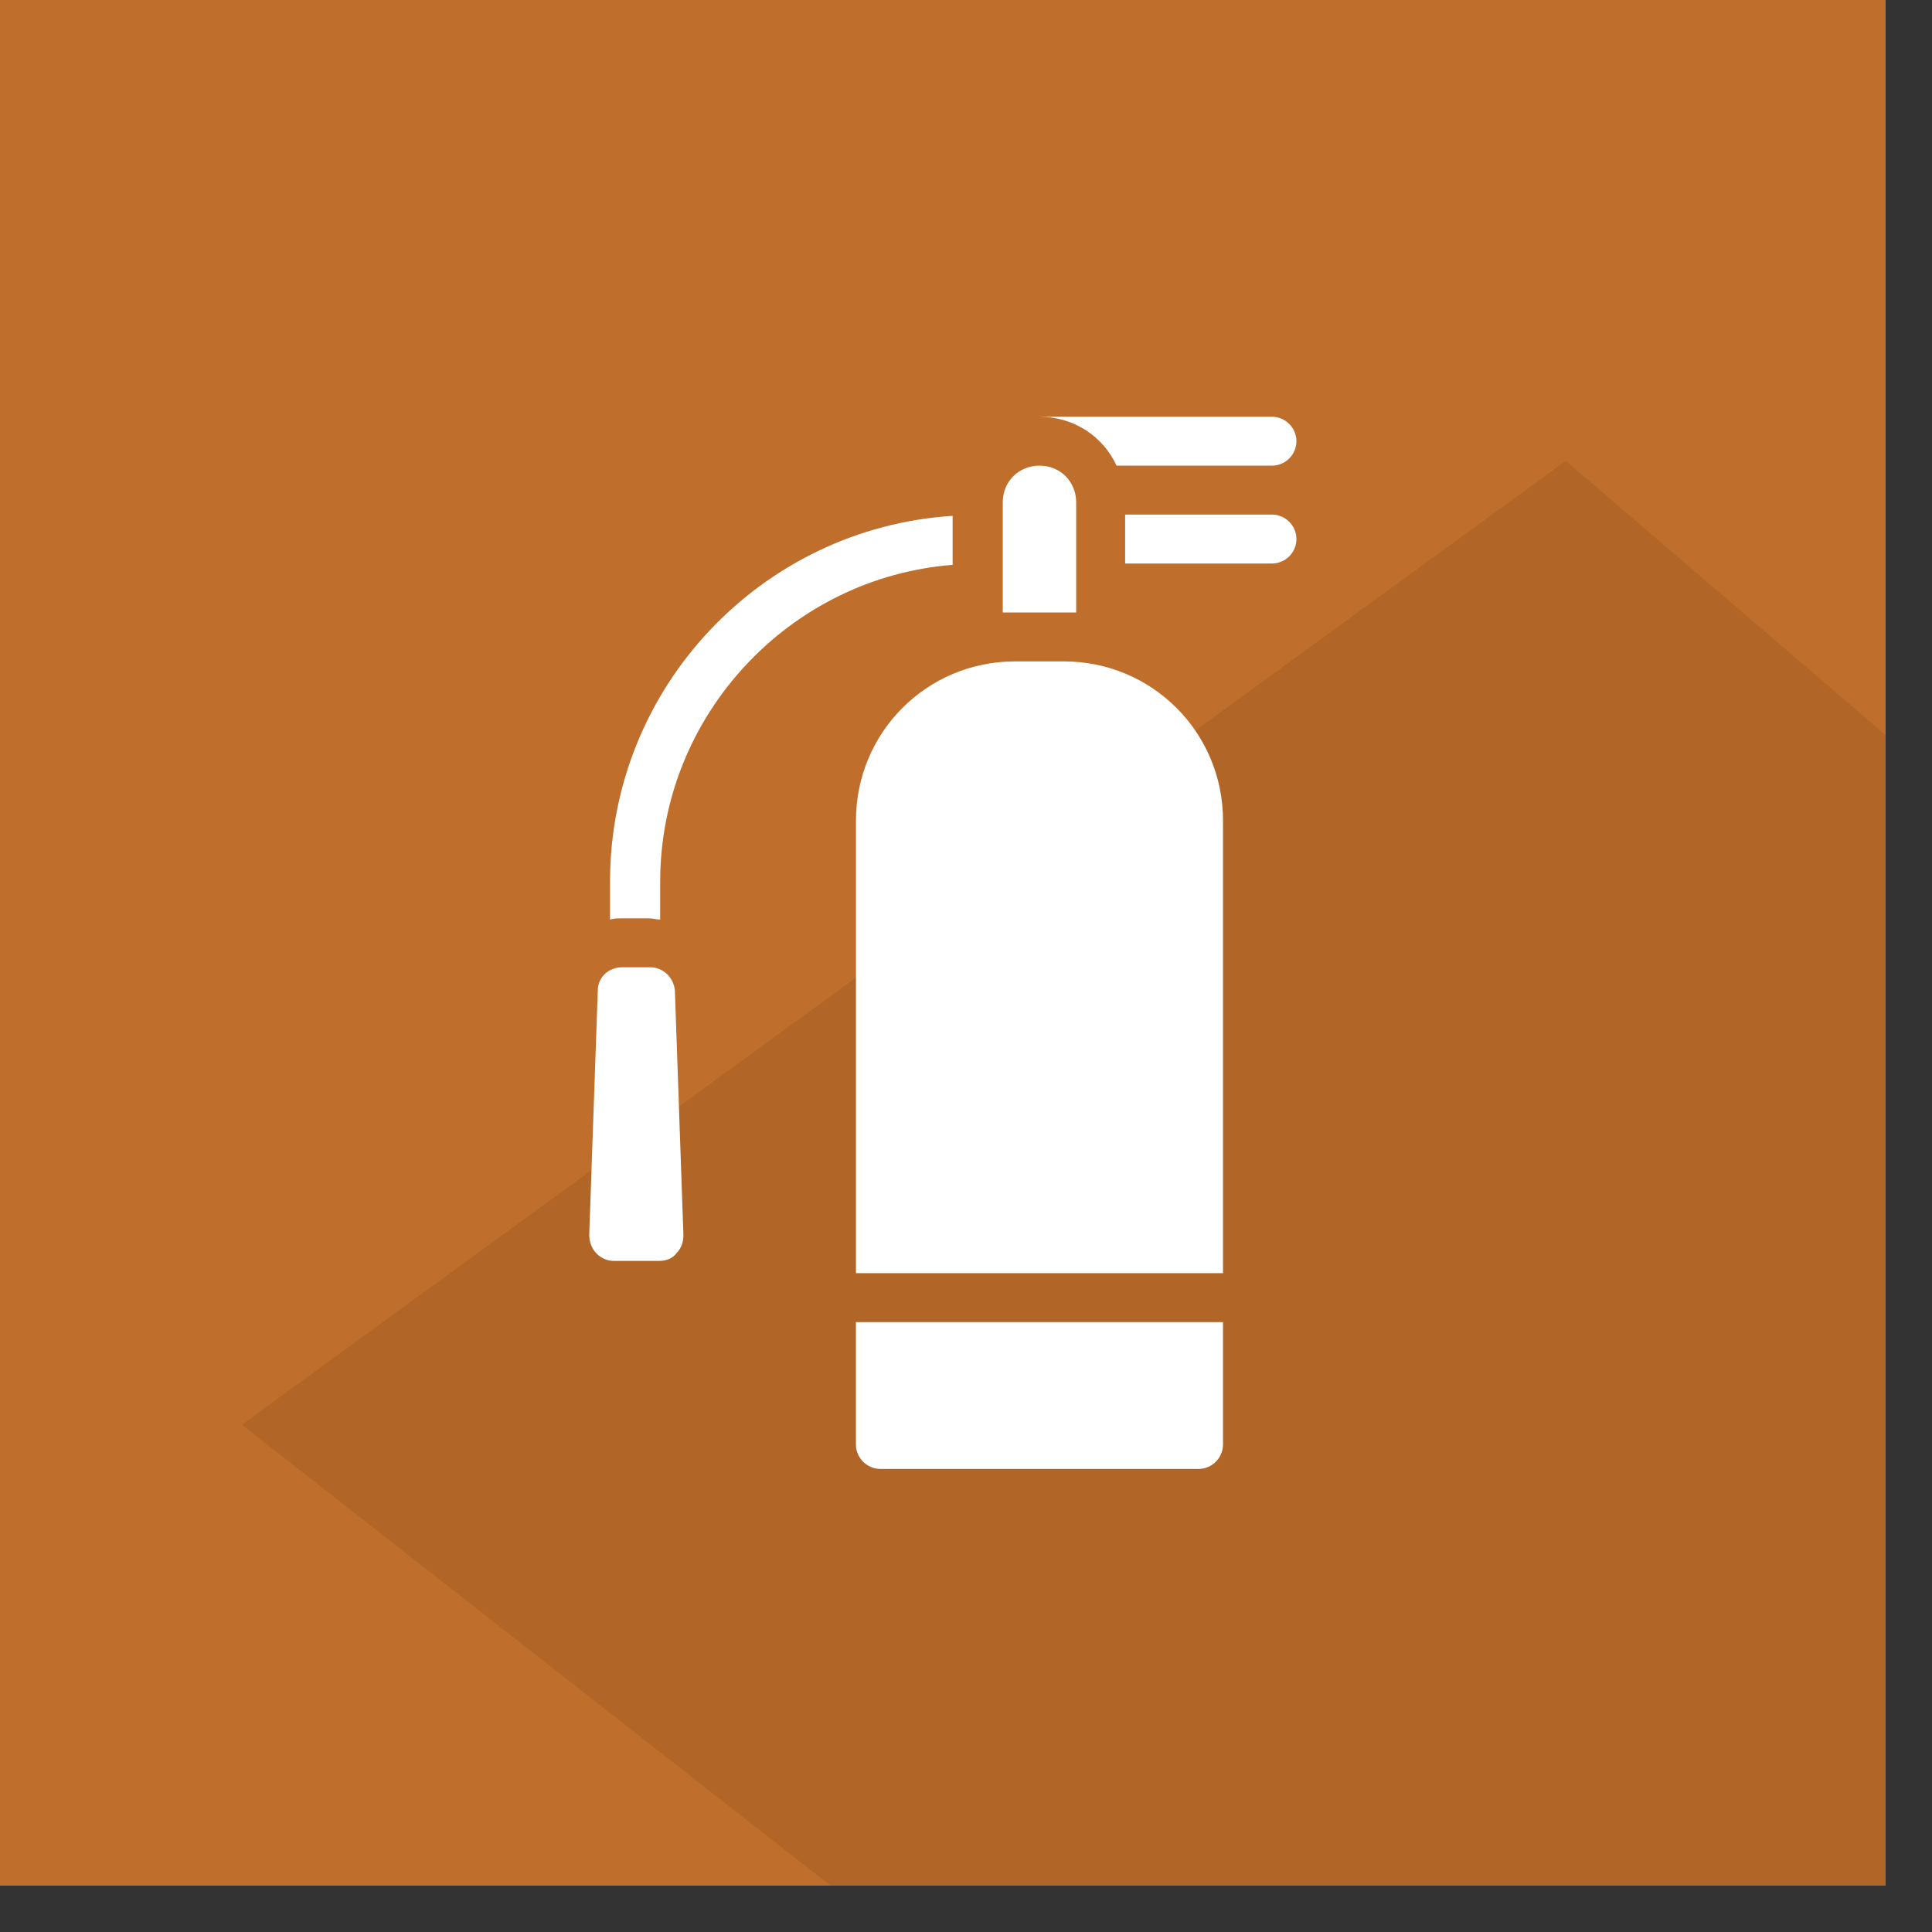
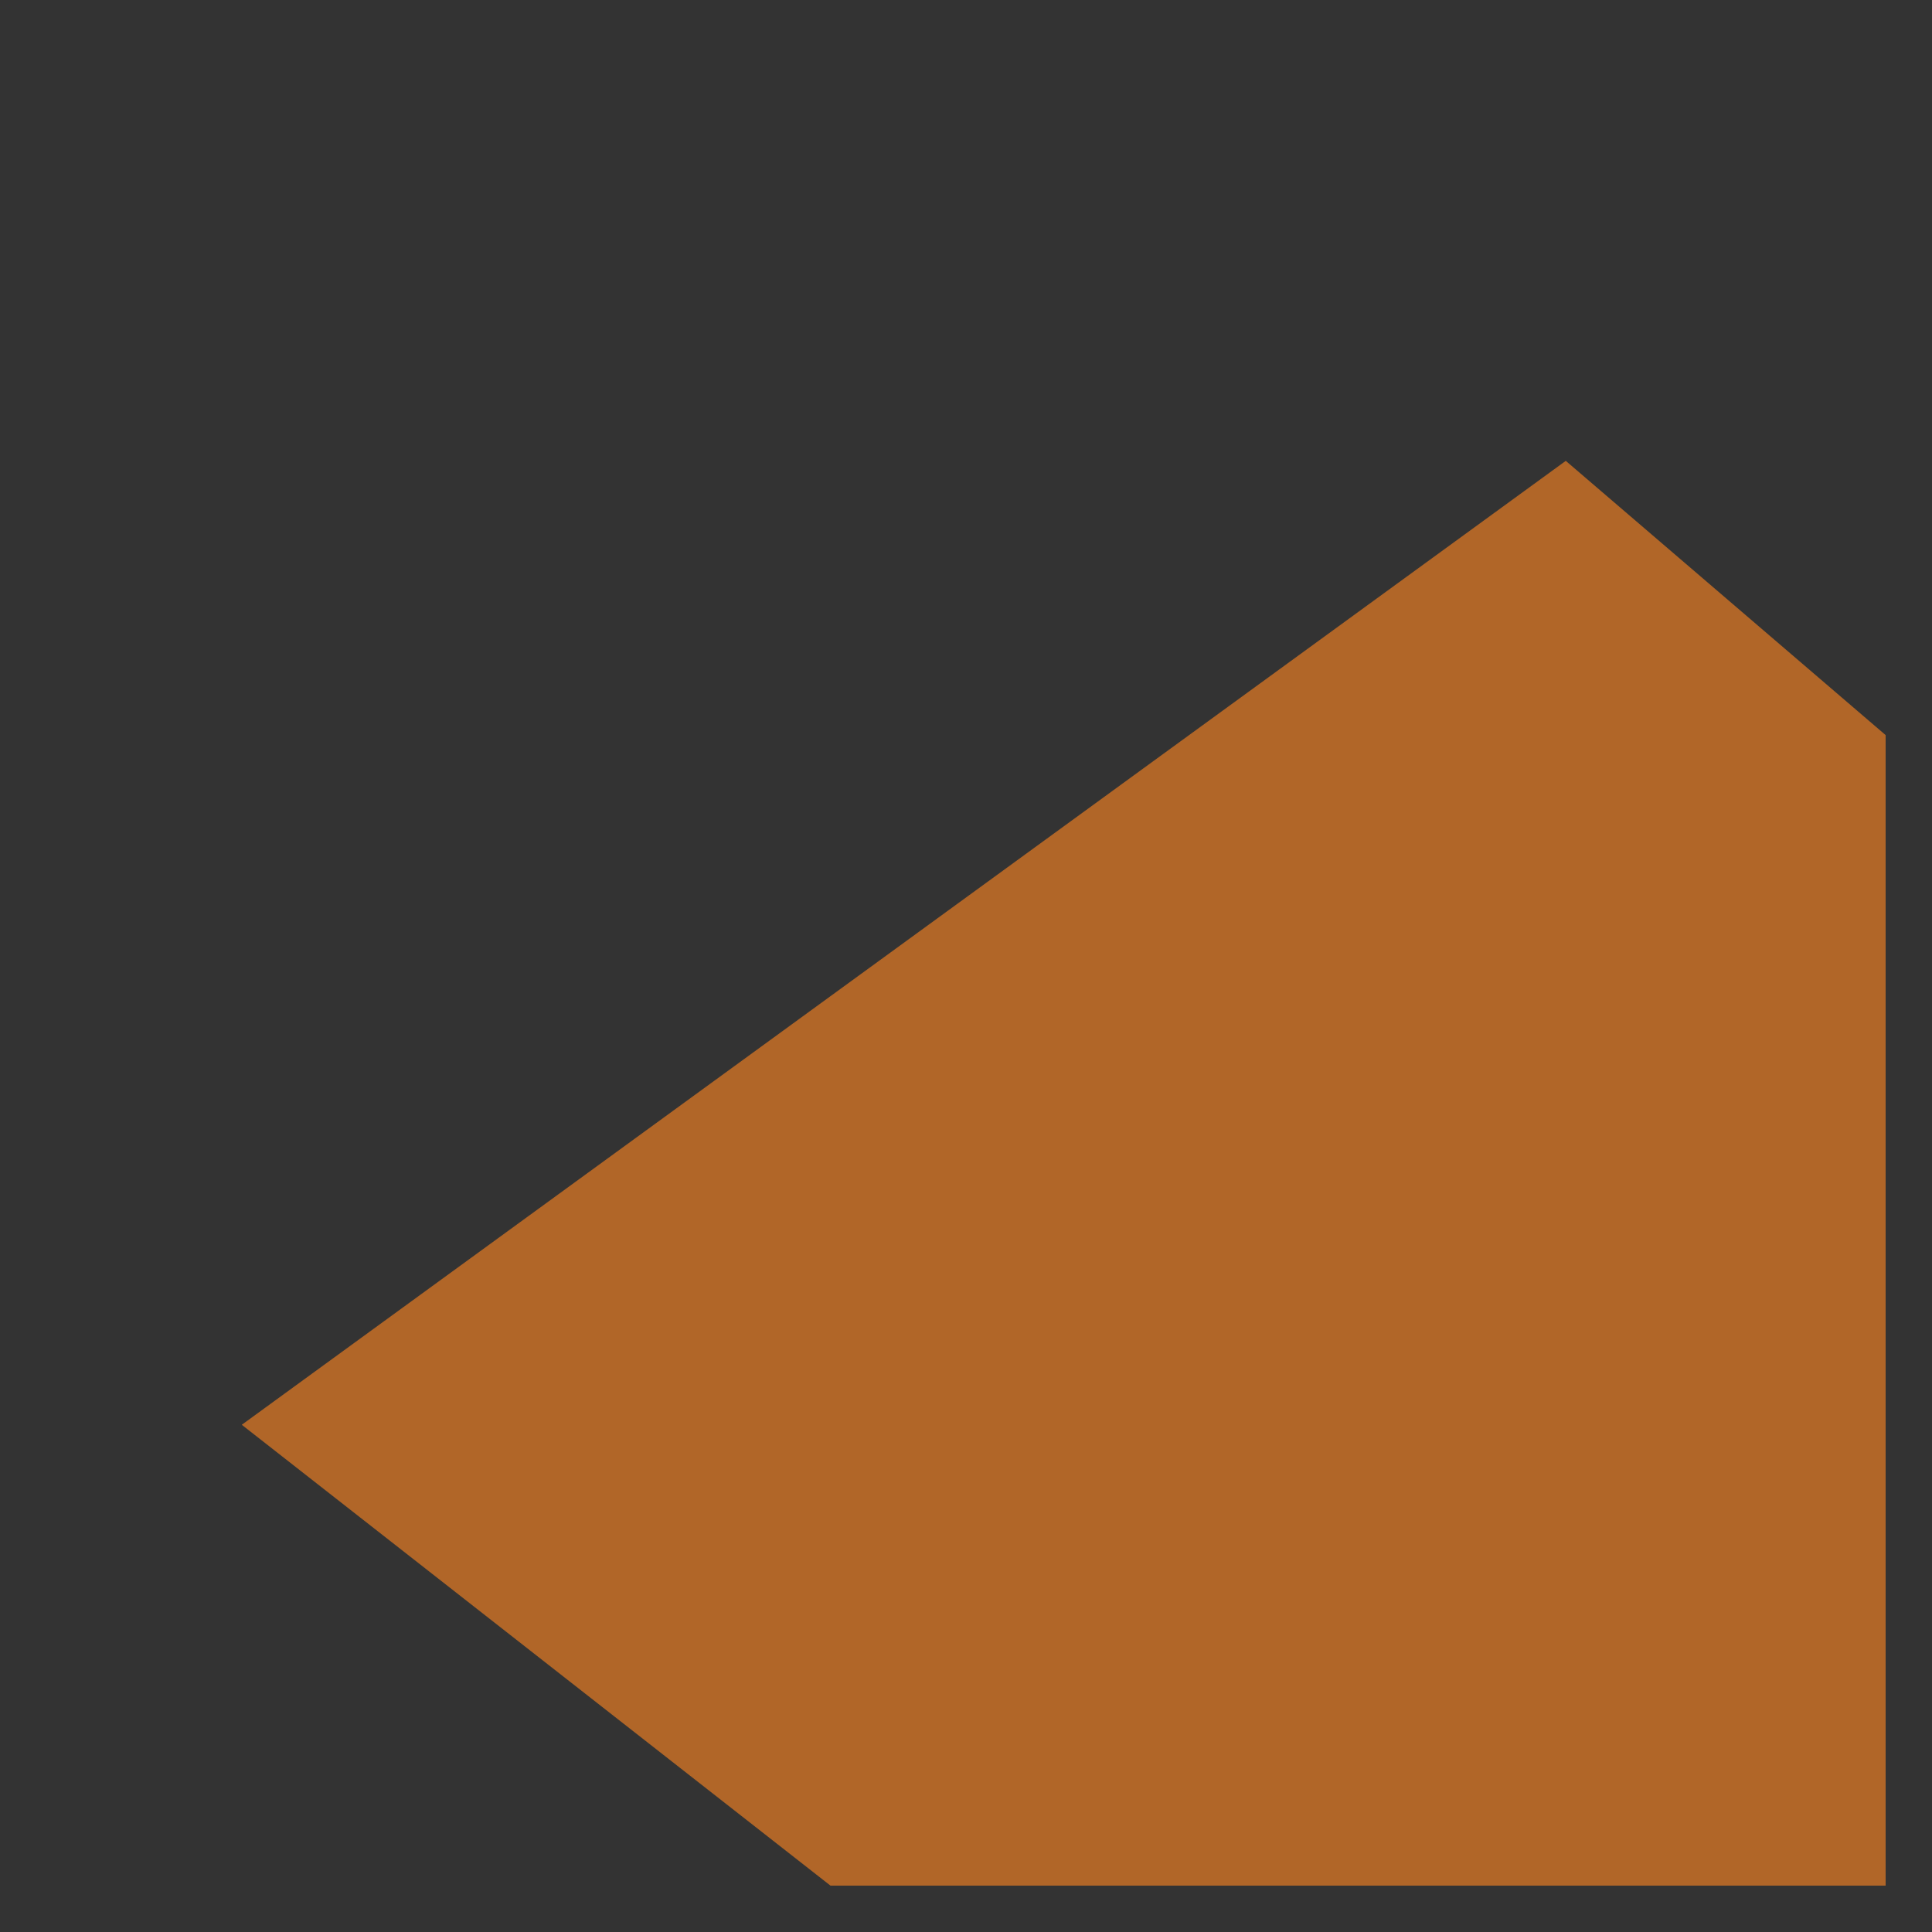
- <svg xmlns="http://www.w3.org/2000/svg" xmlns:ns1="http://www.serif.com/" width="100%" height="100%" viewBox="0 0 41 41" version="1.1" xml:space="preserve" style="fill-rule:evenodd;clip-rule:evenodd;stroke-linejoin:round;stroke-miterlimit:2;">
+ <svg xmlns="http://www.w3.org/2000/svg" width="100%" height="100%" viewBox="0 0 41 41" version="1.1" xml:space="preserve" style="fill-rule:evenodd;clip-rule:evenodd;stroke-linejoin:round;stroke-miterlimit:2;">
  <rect x="0" y="0" width="41" height="41" fill="#333333" stroke="none" />
-   <rect x="-0" y="0" width="40.016" height="40.016" style="fill:#c06e2b;" />
  <path d="M5.131,30.236l12.493,9.78l22.392,0l0,-24.416l-6.788,-5.82l-28.097,20.456Z" style="fill:#b16628;" />
-   <path id="_9Z" ns1:id="9Z" d="M20.242,11.985c-3.479,0.26 -6.232,3.194 -6.232,6.725l0,0.805c-0.078,-0 -0.155,-0.026 -0.233,-0.026l-0.597,-0c-0.078,-0 -0.156,-0 -0.234,0.026l-0,-0.805c-0,-4.129 3.219,-7.504 7.27,-7.763l-0,1.038l0.026,-0Zm6.75,-1.065l-3.115,0l-0,1.039l3.115,-0c0.286,-0 0.52,-0.234 0.52,-0.519c-0,-0.286 -0.234,-0.52 -0.52,-0.52Zm-3.297,-1.038l3.297,-0c0.286,-0 0.52,-0.234 0.52,-0.519c-0,-0.286 -0.234,-0.519 -0.52,-0.519l-4.933,-0c0.727,-0.001 1.35,0.415 1.636,1.038Zm-5.531,20.771c0,0.286 0.234,0.52 0.52,0.52l6.75,-0c0.286,-0 0.52,-0.234 0.52,-0.52l-0,-2.596l-7.79,-0l0,2.596Zm4.414,-16.617l-1.038,0c-1.869,0 -3.375,1.506 -3.375,3.376l-0,9.606l7.789,0l-0,-9.606c-0,-1.87 -1.506,-3.376 -3.376,-3.376Zm0.26,-3.375c0,-0.442 -0.337,-0.779 -0.779,-0.779c-0.441,-0 -0.779,0.337 -0.779,0.779l0,2.336l1.558,0l0,-2.336Zm-9.035,9.866l-0.598,0c-0.285,0 -0.519,0.208 -0.519,0.494l-0.182,5.192c0,0.13 0.052,0.286 0.156,0.39c0.104,0.104 0.234,0.155 0.363,0.155l0.961,0c0.156,0 0.286,-0.051 0.364,-0.155c0.104,-0.104 0.155,-0.234 0.155,-0.39l-0.181,-5.192c-0.026,-0.286 -0.26,-0.494 -0.519,-0.494Z" style="fill:#fff;" />
</svg>